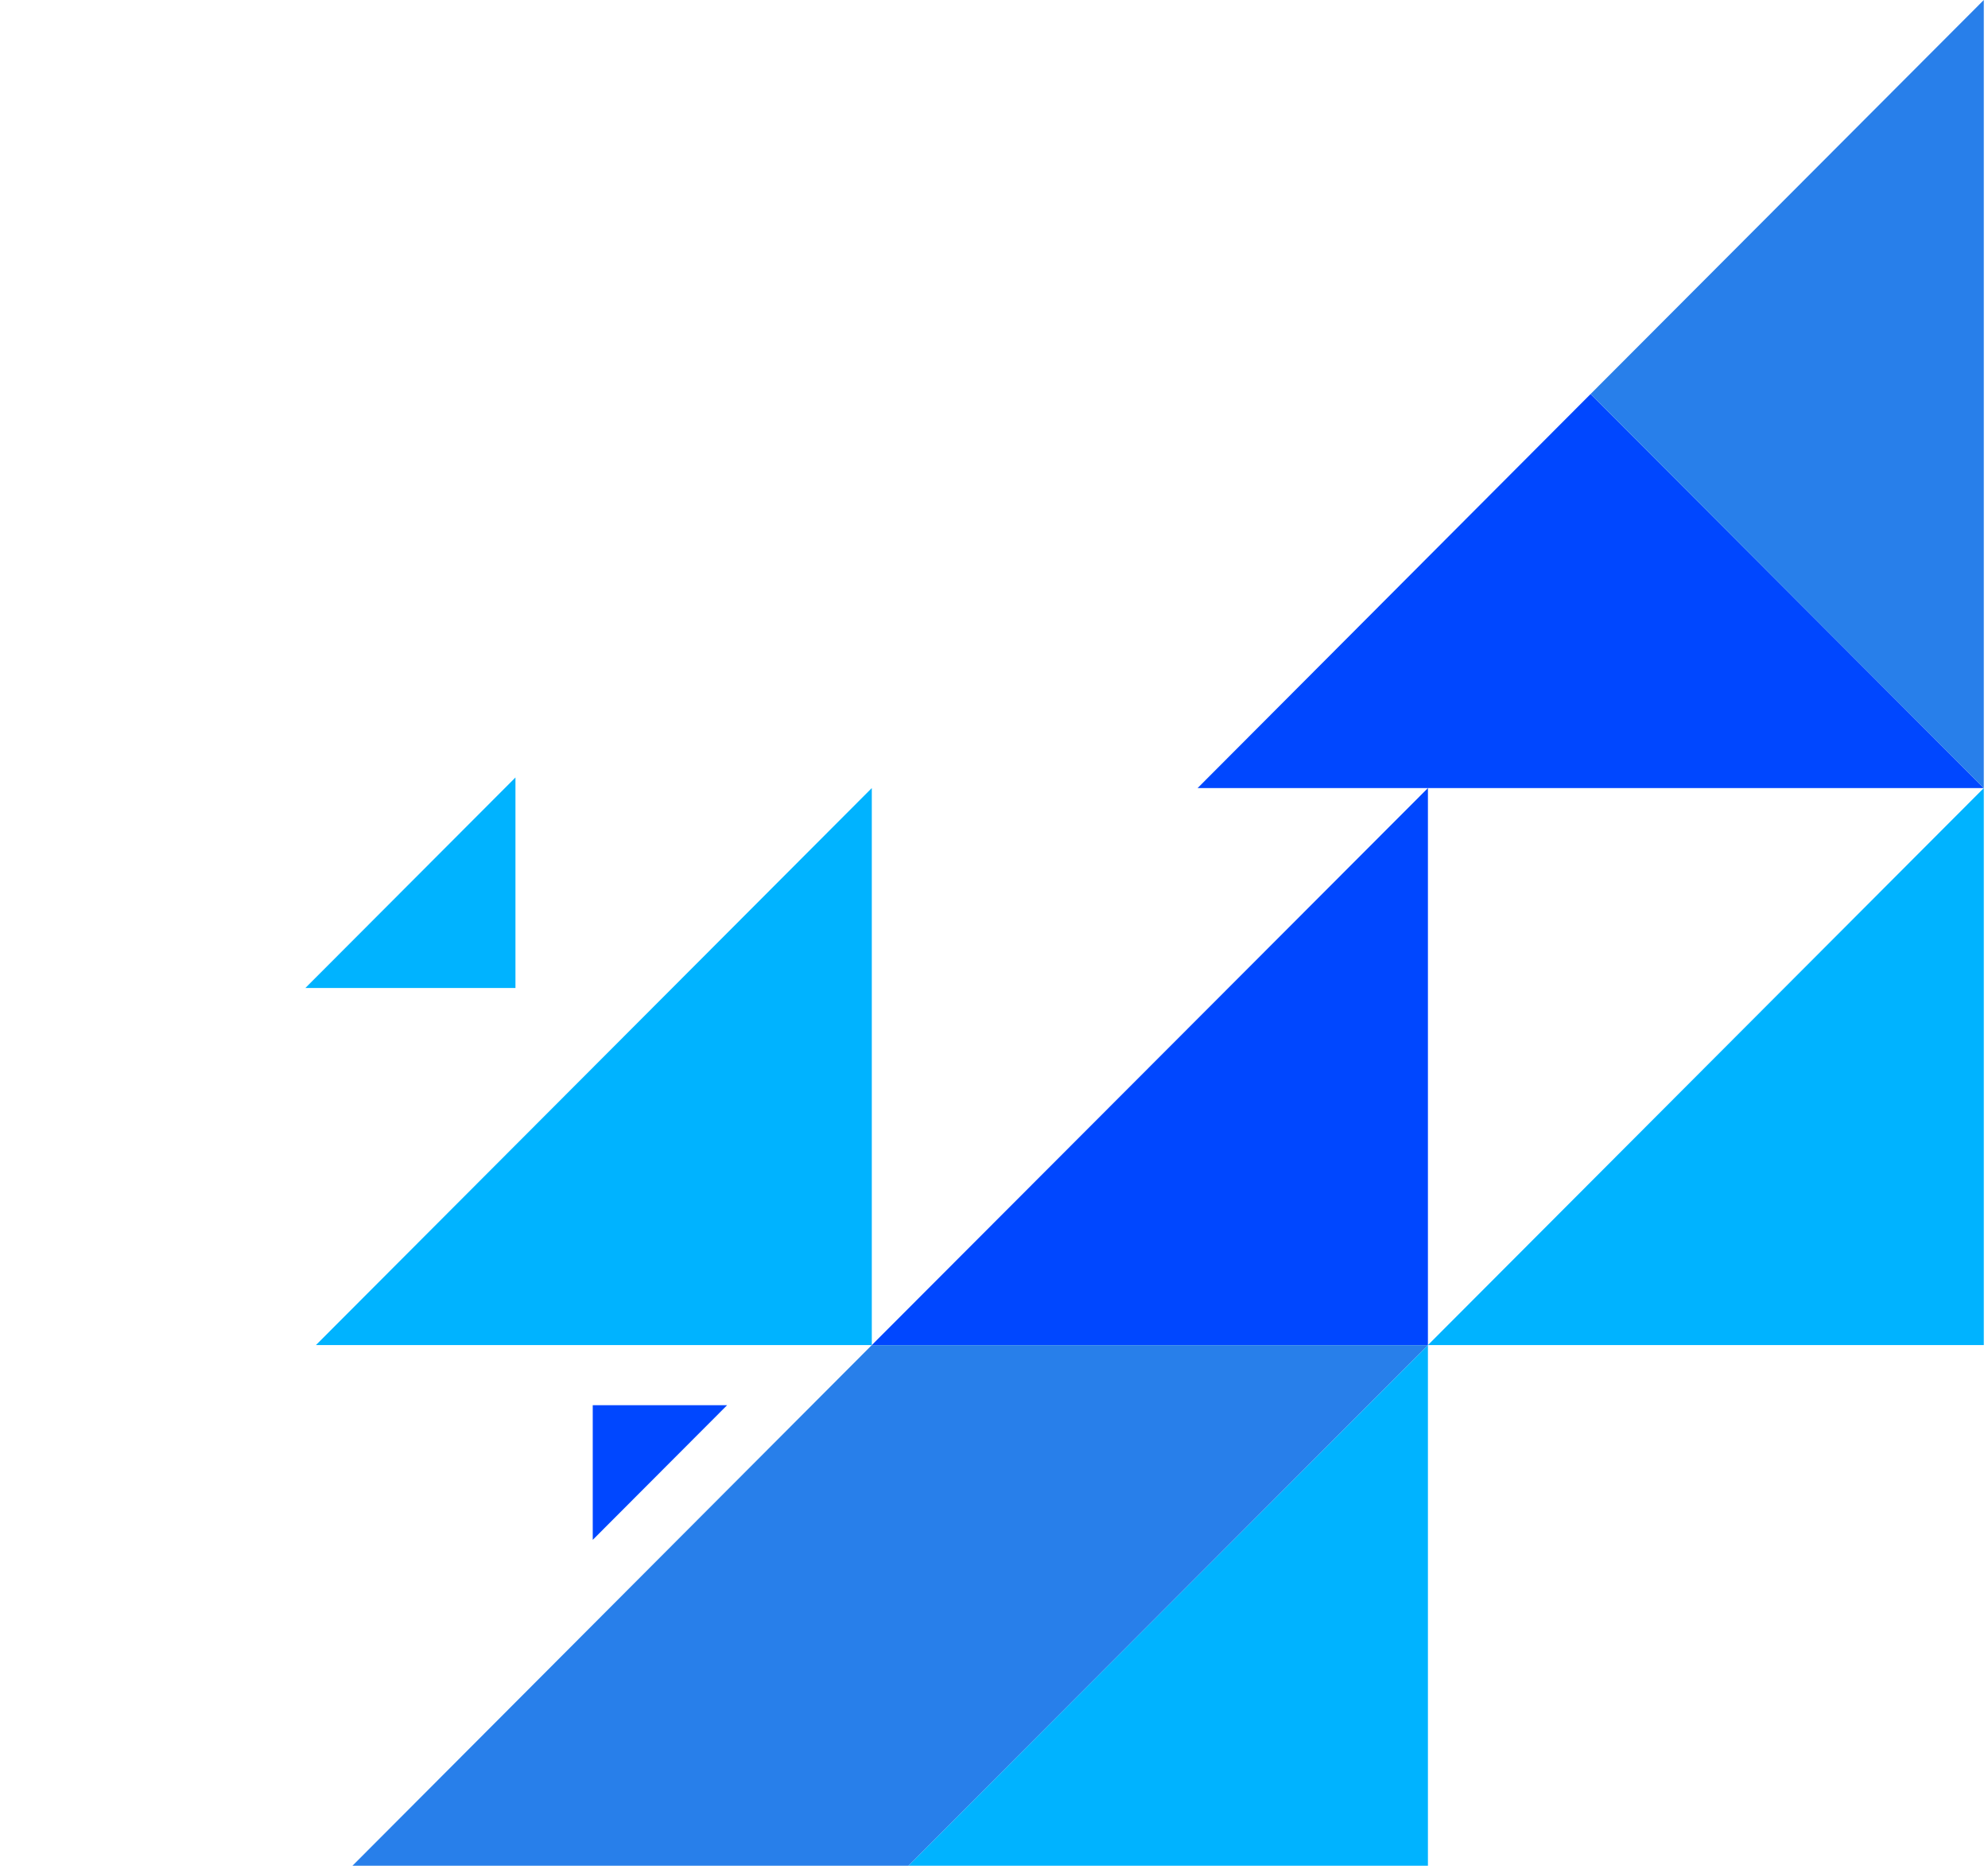
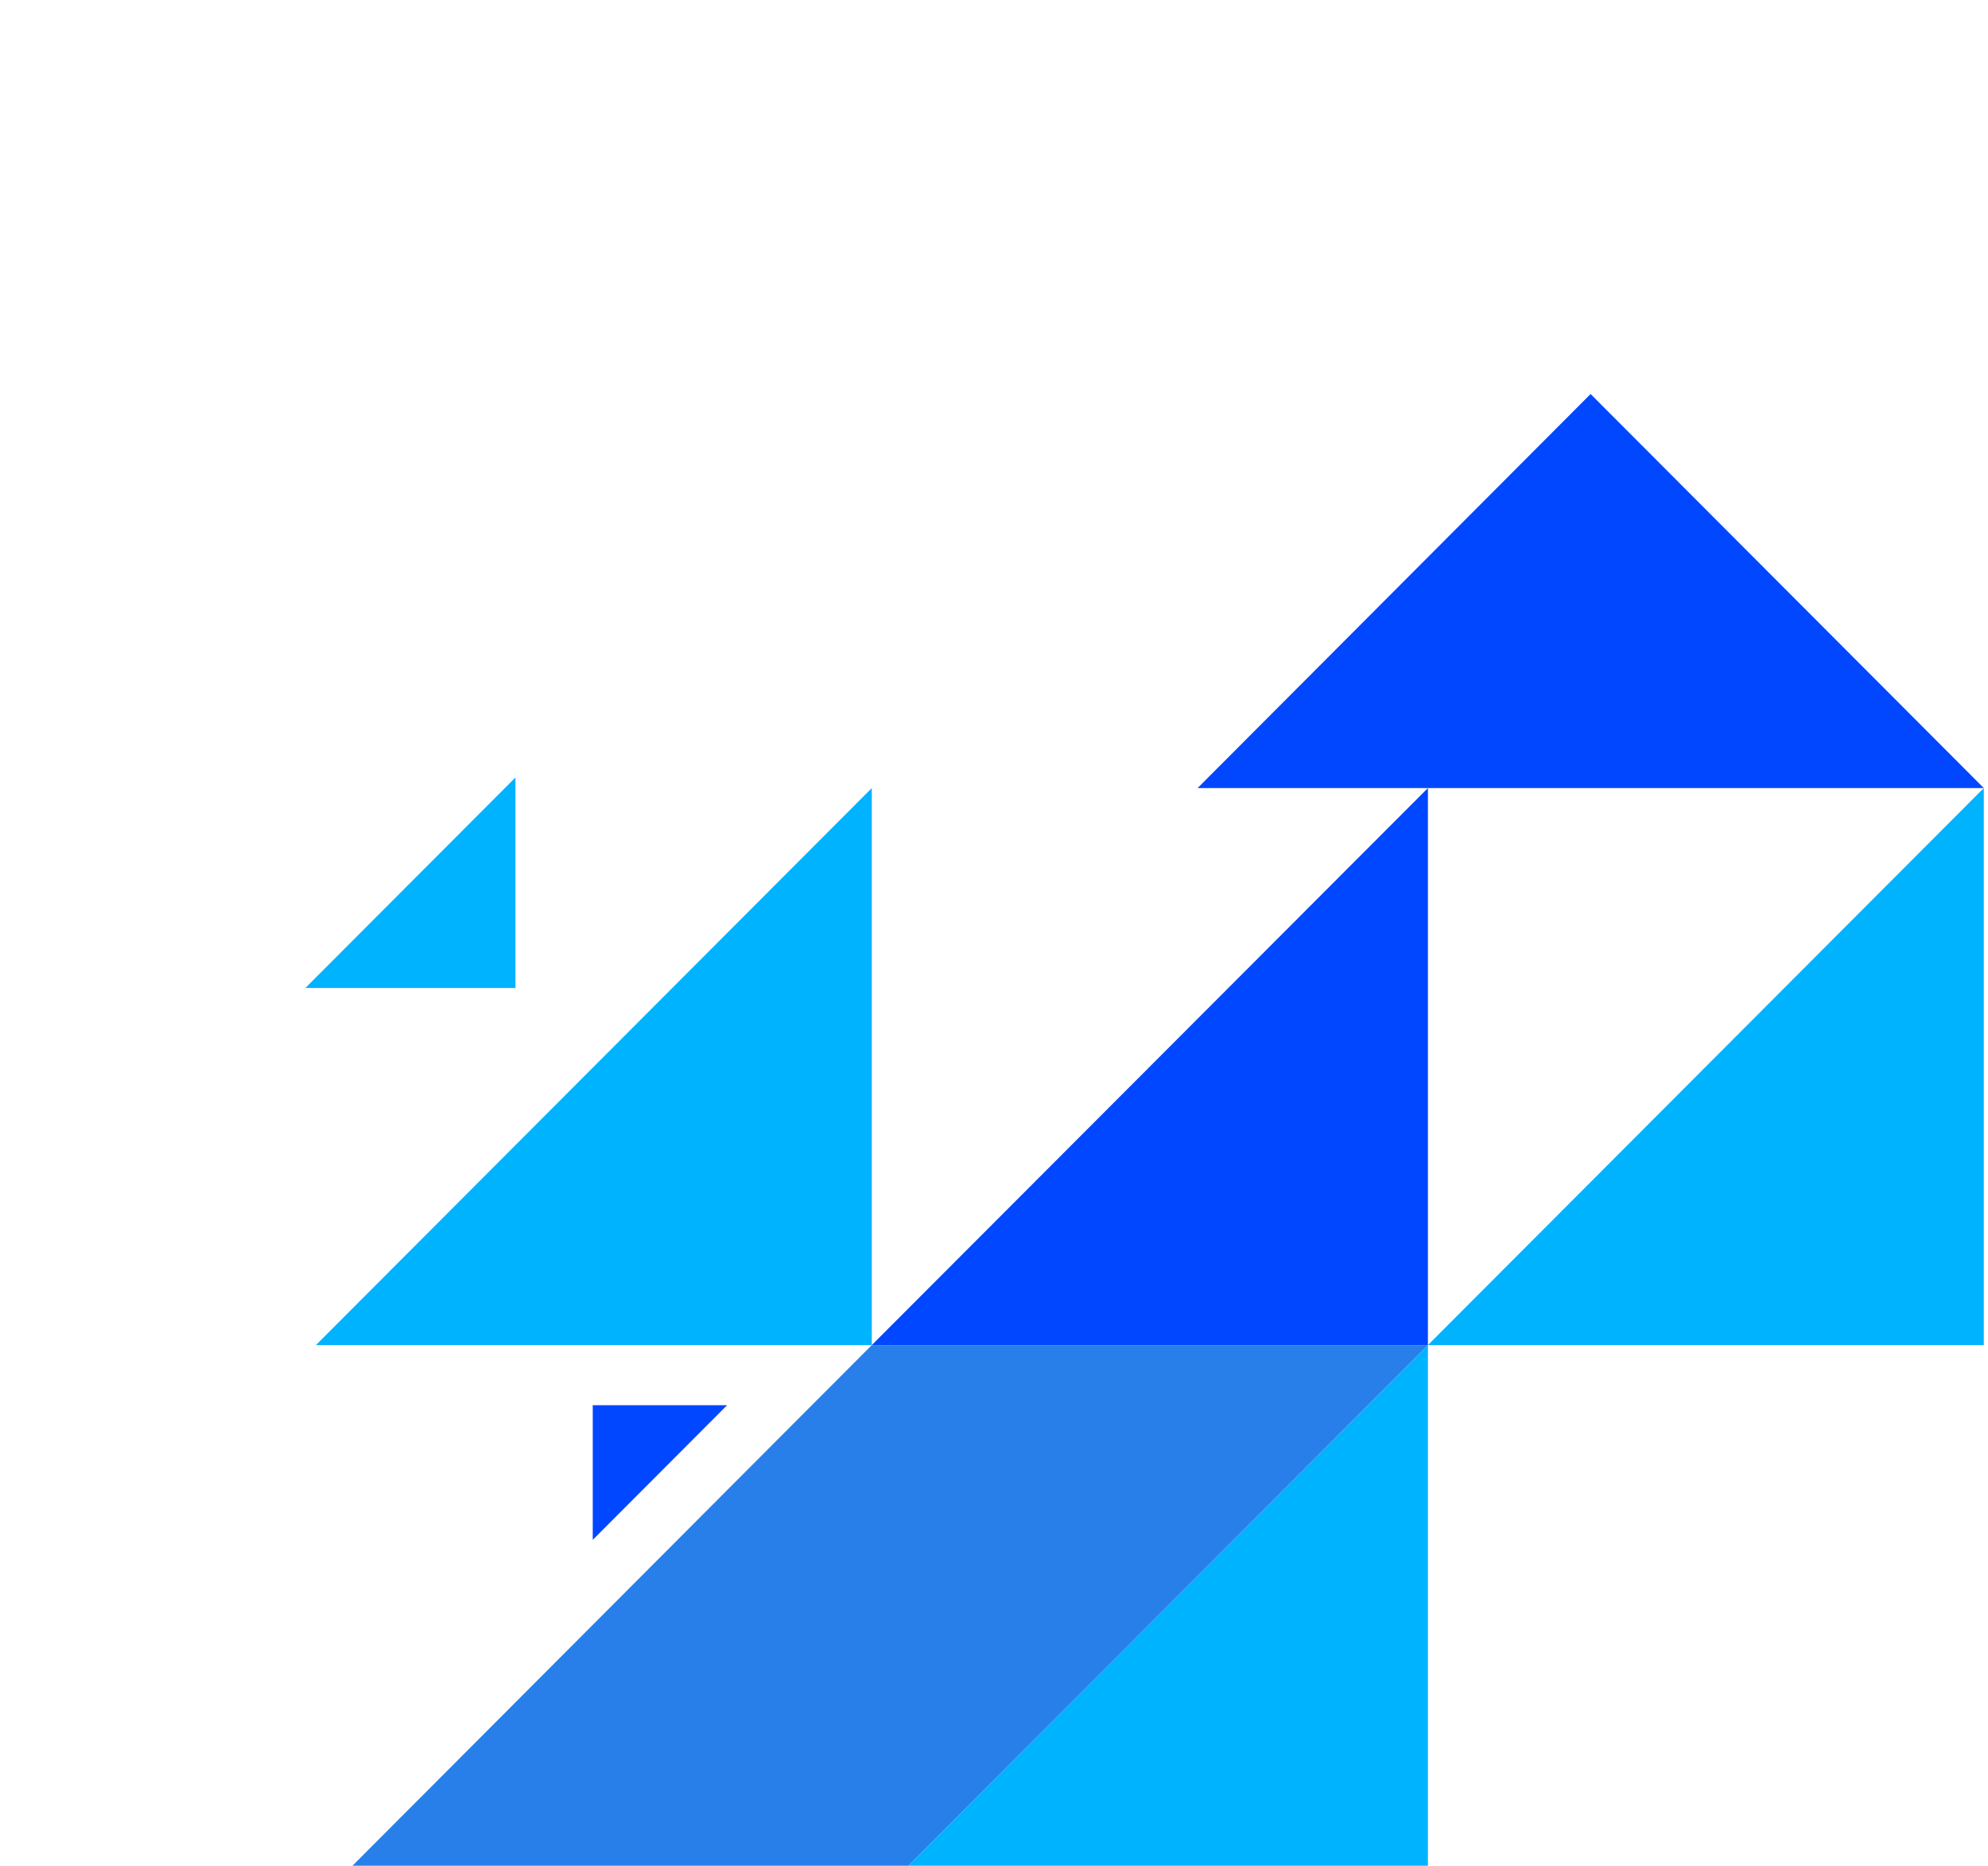
<svg xmlns="http://www.w3.org/2000/svg" width="81" height="76" viewBox="0 0 81 76" fill="none">
  <path d="M80.829 32.101L58.18 54.791L80.829 54.791L80.829 32.101Z" fill="#00B3FF" />
  <path d="M58.18 54.792L35.521 77.492L58.18 77.492L58.18 54.792Z" fill="#00B3FF" />
  <path d="M35.521 32.101L12.872 54.791L35.521 54.791L35.521 32.101Z" fill="#00B3FF" />
  <path d="M21.002 31.67L12.442 40.245L21.002 40.245L21.002 31.67Z" fill="#00B3FF" />
  <path d="M58.18 32.101L35.521 54.791L58.18 54.791L58.18 32.101Z" fill="#0047FF" />
  <path d="M48.796 32.101L80.829 32.101L64.808 16.05L48.796 32.101Z" fill="#0047FF" />
-   <path d="M80.829 32.101L80.829 -7.62939e-06L64.808 16.05L80.829 32.101Z" fill="#287FEA" />
  <path d="M12.872 77.492L35.521 77.492L58.18 54.792L35.521 54.792L12.872 77.492Z" fill="#287FEA" />
-   <path d="M24.151 62.725L29.626 57.24L24.151 57.24L24.151 62.725Z" fill="#0047FF" />
+   <path d="M24.151 62.725L29.626 57.24L24.151 57.24Z" fill="#0047FF" />
</svg>